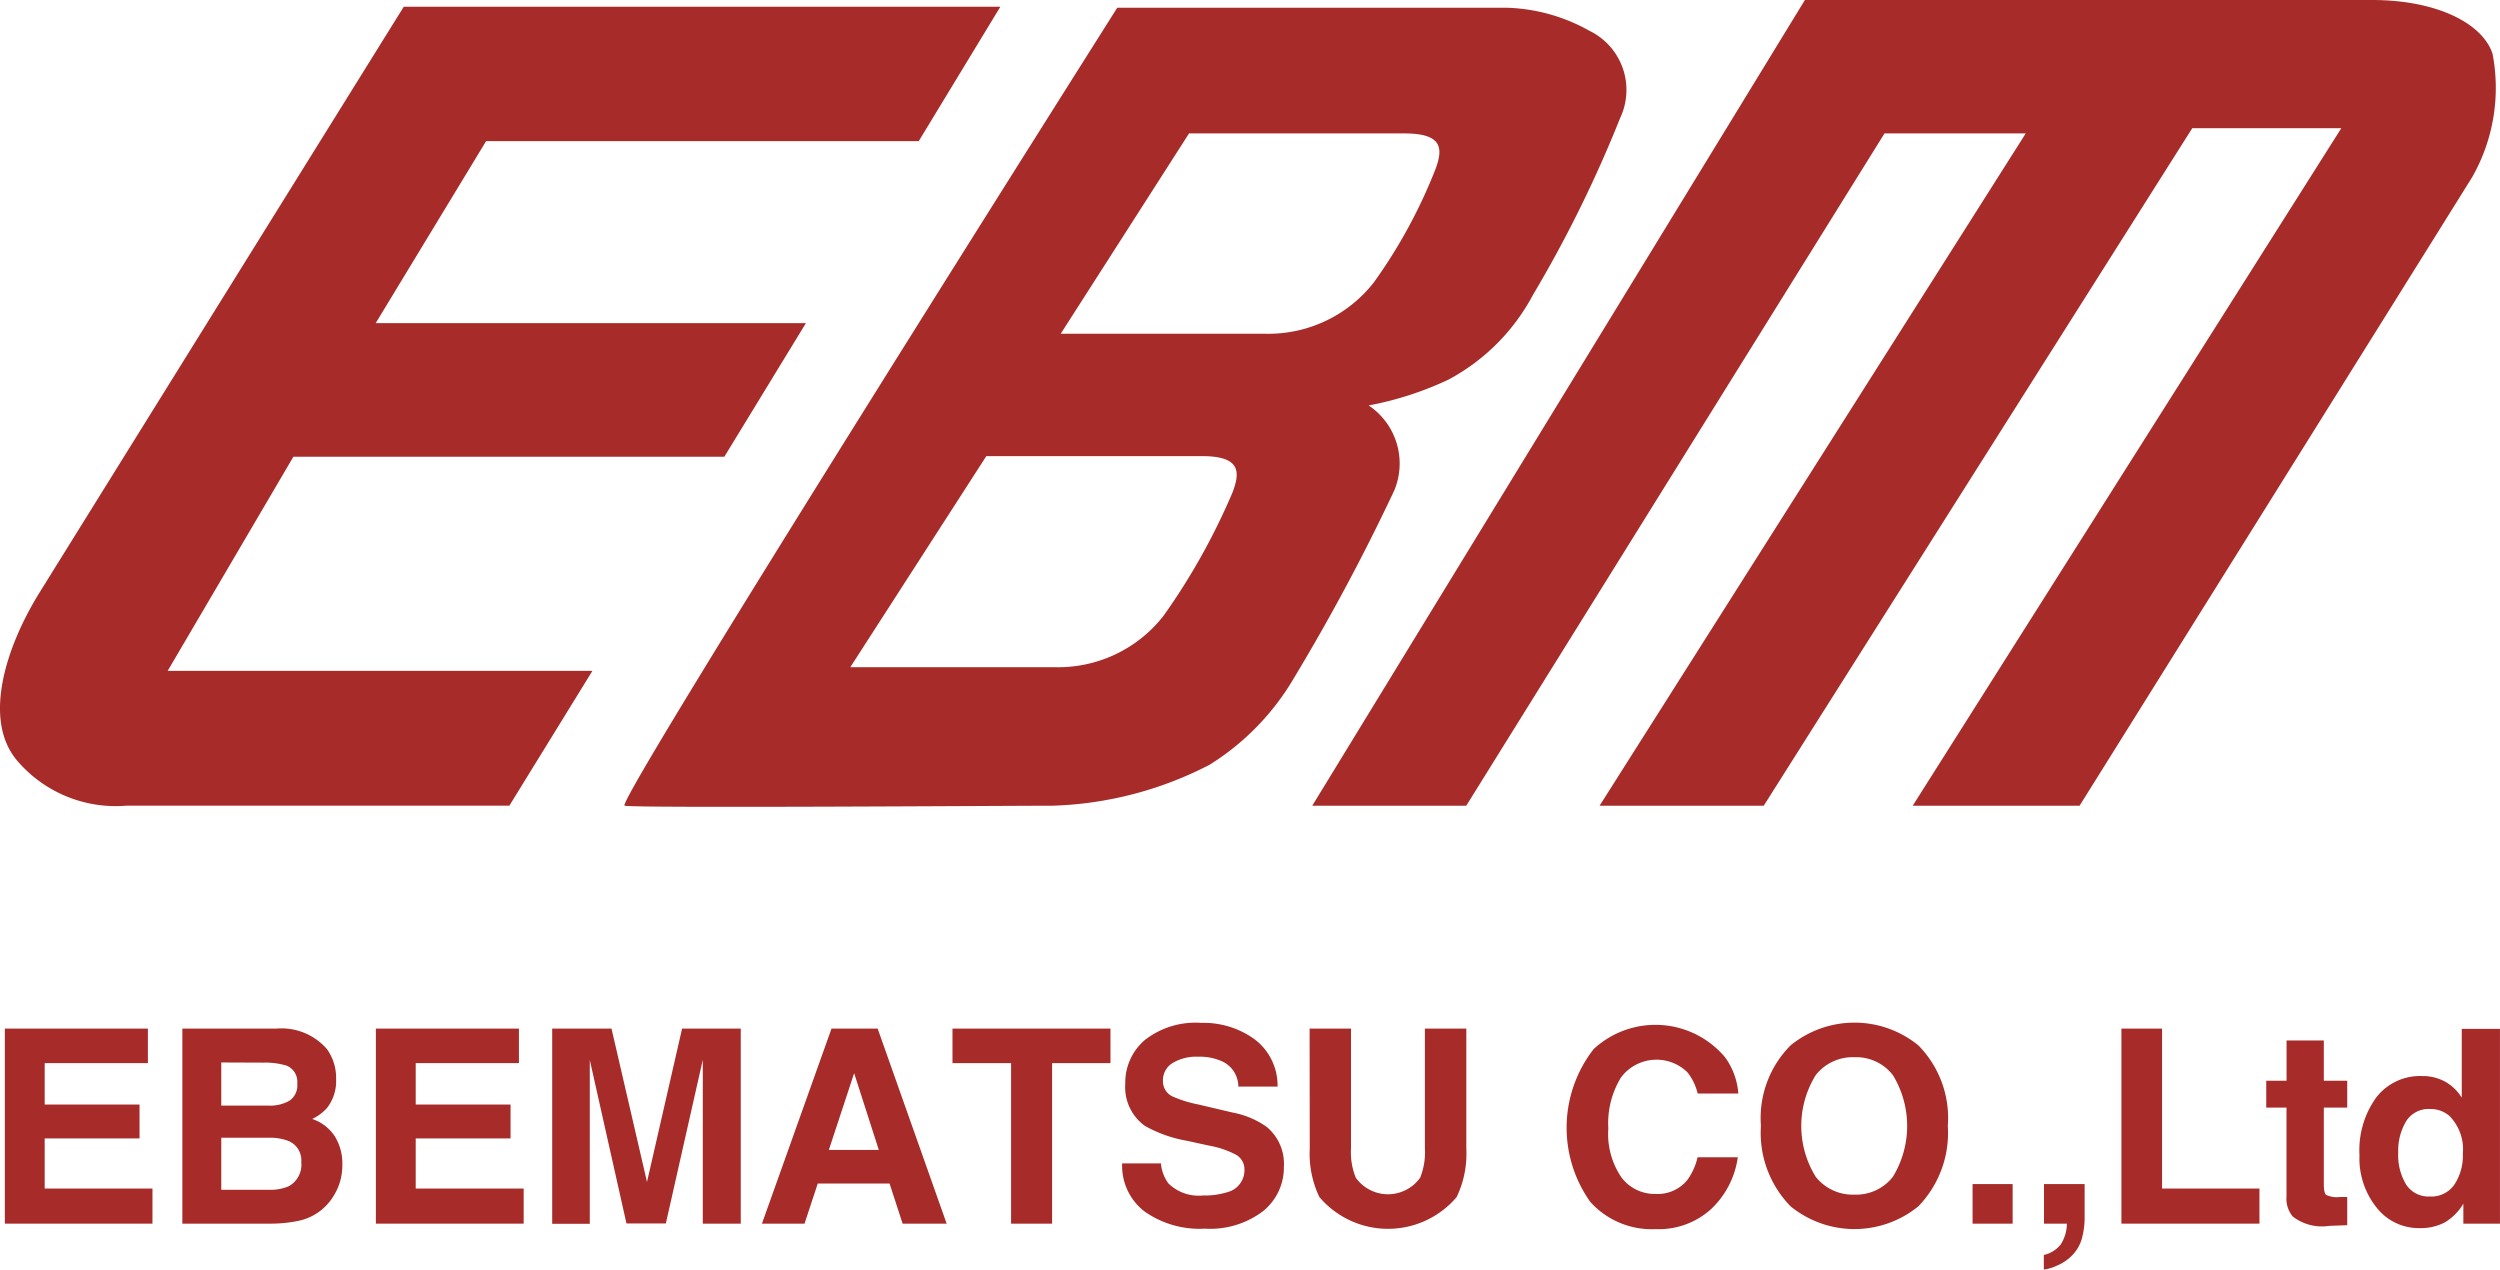
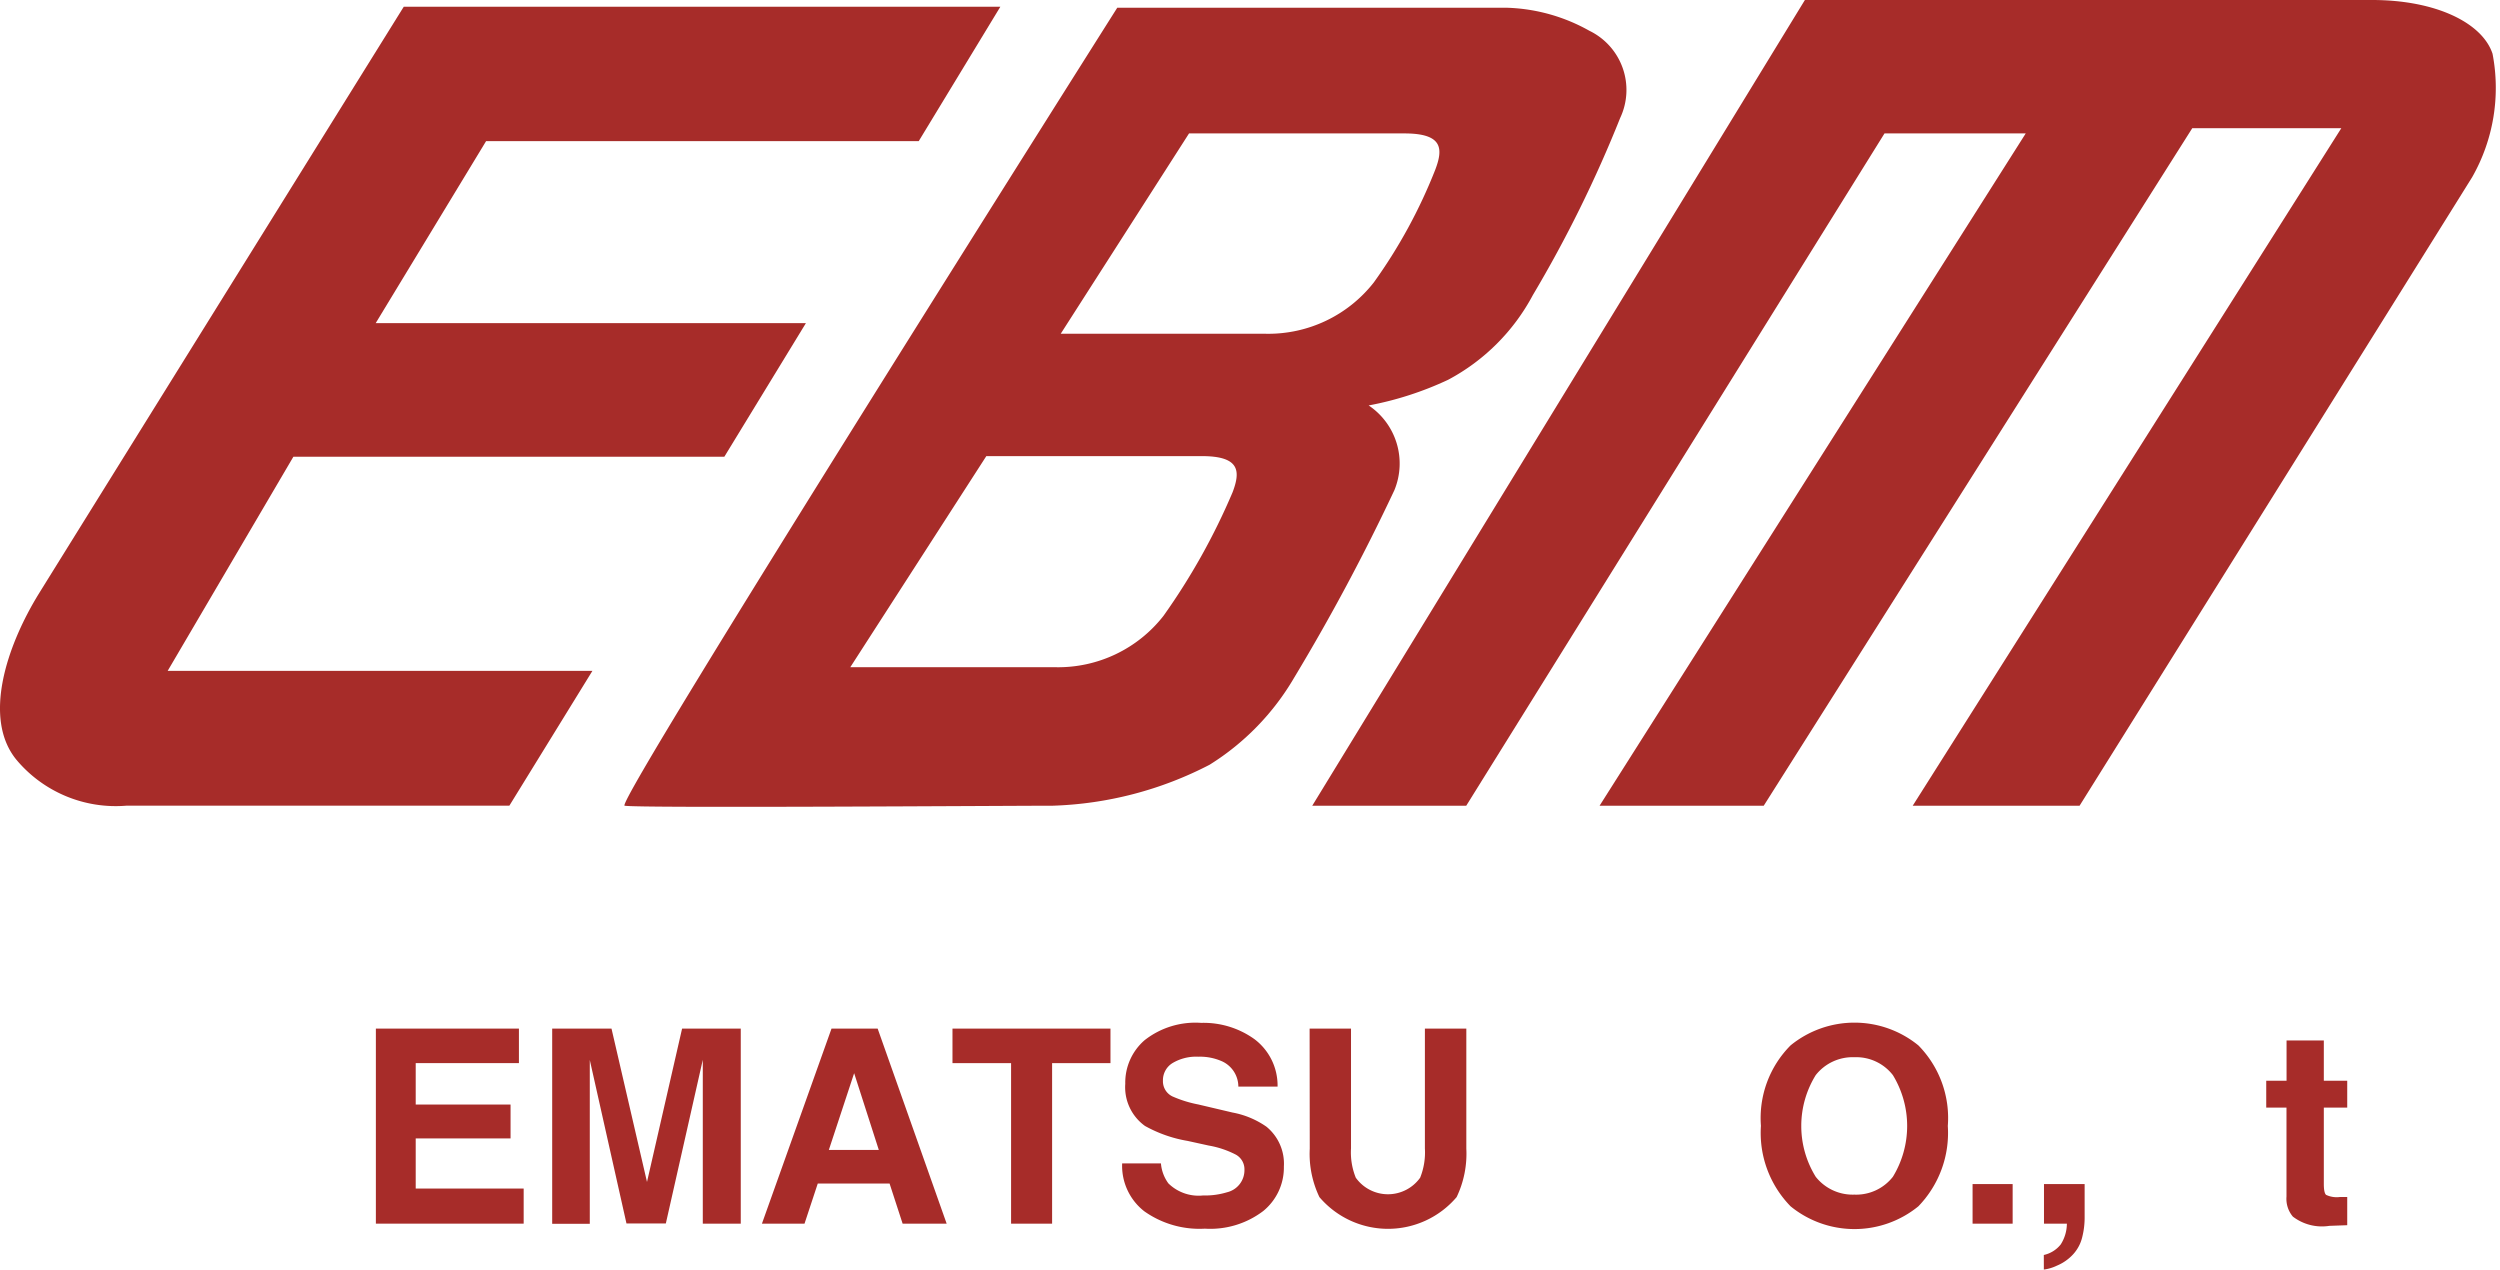
<svg xmlns="http://www.w3.org/2000/svg" width="73.802" height="37.478" viewBox="0 0 73.802 37.478">
  <g transform="translate(-13.099 -31.261)">
    <path d="M42.63,31.46H25.018s-9.97,16.032-10.756,17.3c-.985,1.59-1.668,3.713-.683,4.924a3.824,3.824,0,0,0,3.257,1.361h11.3l2.452-3.98H18.049l3.711-6.321H34.482L36.89,40.8h-12.7l3.259-5.373H40.221Z" fill="#a72c29" />
    <path d="M60.018,32.169A5.281,5.281,0,0,0,57.6,31.49H46.081S31.232,54.97,31.537,55.046s11.362,0,12.647,0a10.778,10.778,0,0,0,4.623-1.209,7.465,7.465,0,0,0,2.5-2.576,60.9,60.9,0,0,0,2.956-5.531,2.064,2.064,0,0,0-.76-2.5,9.743,9.743,0,0,0,2.347-.758,6.049,6.049,0,0,0,2.5-2.5,37.214,37.214,0,0,0,2.578-5.229A1.941,1.941,0,0,0,60.018,32.169ZM49.488,45.788a19.25,19.25,0,0,1-2.043,3.655,3.948,3.948,0,0,1-3.183,1.515H38.2l4.016-6.232h6.362C49.716,44.726,49.716,45.181,49.488,45.788Zm5.985-9.527A15.269,15.269,0,0,1,53.654,39.6a3.953,3.953,0,0,1-3.183,1.514H44.412L48.2,35.2h6.361C55.7,35.2,55.7,35.656,55.473,36.261Z" fill="#a72c29" />
    <path d="M56.384,55.046H51.838L66.381,31.261H83.124c1.895,0,3.259.68,3.557,1.588a5.326,5.326,0,0,1-.6,3.639c-.609.984-11.591,18.558-11.591,18.558H69.564l12.652-20h-4.4l-12.65,20H60.32L72.9,35.2H68.731Z" fill="#a72c29" />
-     <path d="M17.465,62.645H14.418v1.223h2.8v1h-2.8v1.48H17.6v1.036H13.242V61.626h4.223Z" fill="#a72c29" />
-     <path d="M22.757,62.239a1.467,1.467,0,0,1,.264.879,1.287,1.287,0,0,1-.266.848,1.379,1.379,0,0,1-.44.328,1.275,1.275,0,0,1,.665.508,1.515,1.515,0,0,1,.225.843,1.682,1.682,0,0,1-.257.918,1.581,1.581,0,0,1-1.058.742,3.993,3.993,0,0,1-.814.079H18.482V61.626h2.782A1.769,1.769,0,0,1,22.757,62.239Zm-3.126.387V63.9h1.4a1.162,1.162,0,0,0,.608-.142.543.543,0,0,0,.235-.506.515.515,0,0,0-.31-.531,2.157,2.157,0,0,0-.68-.09Zm0,2.222v1.536h1.4a1.367,1.367,0,0,0,.583-.1.724.724,0,0,0,.379-.719.617.617,0,0,0-.367-.617,1.471,1.471,0,0,0-.575-.1Z" fill="#a72c29" />
    <path d="M28.418,62.645H25.371v1.223h2.8v1h-2.8v1.48h3.187v1.036H24.195V61.626h4.223Z" fill="#a72c29" />
    <path d="M33.235,61.626h1.732v5.758H33.846v-3.9c0-.112,0-.268,0-.471s0-.357,0-.466l-1.091,4.832H31.593L30.51,62.552c0,.109,0,.264,0,.466s0,.359,0,.471v3.9H29.4V61.626h1.751l1.048,4.527Z" fill="#a72c29" />
    <path d="M37.646,61.626h1.362l2.037,5.758h-1.3L39.36,66.2H37.24l-.391,1.184H35.592Zm-.079,3.582h1.475l-.728-2.266Z" fill="#a72c29" />
    <path d="M45.881,61.626v1.019H44.158v4.739H42.947V62.645h-1.73V61.626Z" fill="#a72c29" />
    <path d="M47.371,65.606a1.157,1.157,0,0,0,.22.59,1.275,1.275,0,0,0,1.024.356,2.219,2.219,0,0,0,.706-.094.67.67,0,0,0,.515-.668.493.493,0,0,0-.252-.442,2.755,2.755,0,0,0-.8-.269l-.624-.137A3.912,3.912,0,0,1,46.9,64.5a1.407,1.407,0,0,1-.582-1.246,1.655,1.655,0,0,1,.57-1.285,2.426,2.426,0,0,1,1.672-.512,2.571,2.571,0,0,1,1.573.482,1.713,1.713,0,0,1,.681,1.4H49.656a.824.824,0,0,0-.464-.739,1.6,1.6,0,0,0-.717-.144,1.363,1.363,0,0,0-.761.187.593.593,0,0,0-.284.524.494.494,0,0,0,.28.461,3.517,3.517,0,0,0,.765.238l1.01.238a2.561,2.561,0,0,1,1,.418A1.41,1.41,0,0,1,51,65.7a1.655,1.655,0,0,1-.609,1.311,2.582,2.582,0,0,1-1.724.521,2.814,2.814,0,0,1-1.789-.514,1.7,1.7,0,0,1-.652-1.412Z" fill="#a72c29" />
    <path d="M51.76,61.626h1.222v3.536a1.989,1.989,0,0,0,.141.866,1.168,1.168,0,0,0,1.9,0,2.007,2.007,0,0,0,.14-.866V61.626h1.223v3.539A2.967,2.967,0,0,1,56.1,66.6a2.658,2.658,0,0,1-4.051,0,2.955,2.955,0,0,1-.285-1.43Z" fill="#a72c29" />
-     <path d="M60.149,62.227a2.684,2.684,0,0,1,3.873.243,2.078,2.078,0,0,1,.394,1.074h-1.2a1.618,1.618,0,0,0-.3-.625,1.307,1.307,0,0,0-1.967.154,2.59,2.59,0,0,0-.371,1.5,2.274,2.274,0,0,0,.391,1.451,1.229,1.229,0,0,0,1,.483,1.128,1.128,0,0,0,.943-.414,1.817,1.817,0,0,0,.3-.668H64.4a2.587,2.587,0,0,1-.79,1.531,2.3,2.3,0,0,1-1.629.59,2.445,2.445,0,0,1-1.932-.8,3.776,3.776,0,0,1,.1-4.52Z" fill="#a72c29" />
    <path d="M69.731,66.872a2.984,2.984,0,0,1-3.773,0,3.1,3.1,0,0,1-.875-2.375,3.041,3.041,0,0,1,.875-2.375,2.984,2.984,0,0,1,3.773,0A3.054,3.054,0,0,1,70.6,64.5,3.117,3.117,0,0,1,69.731,66.872ZM68.979,66a2.885,2.885,0,0,0,0-3,1.371,1.371,0,0,0-1.134-.529A1.388,1.388,0,0,0,66.7,63a2.854,2.854,0,0,0,0,3,1.391,1.391,0,0,0,1.141.527A1.375,1.375,0,0,0,68.979,66Z" fill="#a72c29" />
    <path d="M71.331,66.216h1.183v1.168H71.331Z" fill="#a72c29" />
    <path d="M73.434,68.309a.878.878,0,0,0,.5-.312,1.154,1.154,0,0,0,.181-.613h-.676V66.216h1.2v1.01a2.342,2.342,0,0,1-.071.556,1.141,1.141,0,0,1-.262.5,1.352,1.352,0,0,1-.486.342,1.245,1.245,0,0,1-.385.115Z" fill="#a72c29" />
-     <path d="M75.725,61.626h1.2v4.722H79.8v1.036H75.725Z" fill="#a72c29" />
    <path d="M80,63.958v-.793H80.6V61.977h1.1v1.188h.691v.793H81.7v2.25c0,.175.021.283.066.326a.734.734,0,0,0,.407.064l.107,0c.037,0,.074,0,.111,0v.832l-.527.019a1.413,1.413,0,0,1-1.078-.273.815.815,0,0,1-.188-.59V63.958Z" fill="#a72c29" />
-     <path d="M85.284,63.194a1.358,1.358,0,0,1,.488.471V61.634H86.9v5.75H85.819v-.59a1.574,1.574,0,0,1-.543.551,1.531,1.531,0,0,1-.758.171,1.579,1.579,0,0,1-1.255-.6,2.317,2.317,0,0,1-.51-1.549,2.666,2.666,0,0,1,.5-1.715,1.63,1.63,0,0,1,1.341-.625A1.379,1.379,0,0,1,85.284,63.194Zm.273,3.033a1.553,1.553,0,0,0,.247-.91,1.4,1.4,0,0,0-.4-1.117.849.849,0,0,0-.563-.2.78.78,0,0,0-.716.369,1.706,1.706,0,0,0-.229.916,1.681,1.681,0,0,0,.233.943.784.784,0,0,0,.7.354A.821.821,0,0,0,85.557,66.227Z" fill="#a72c29" />
  </g>
</svg>